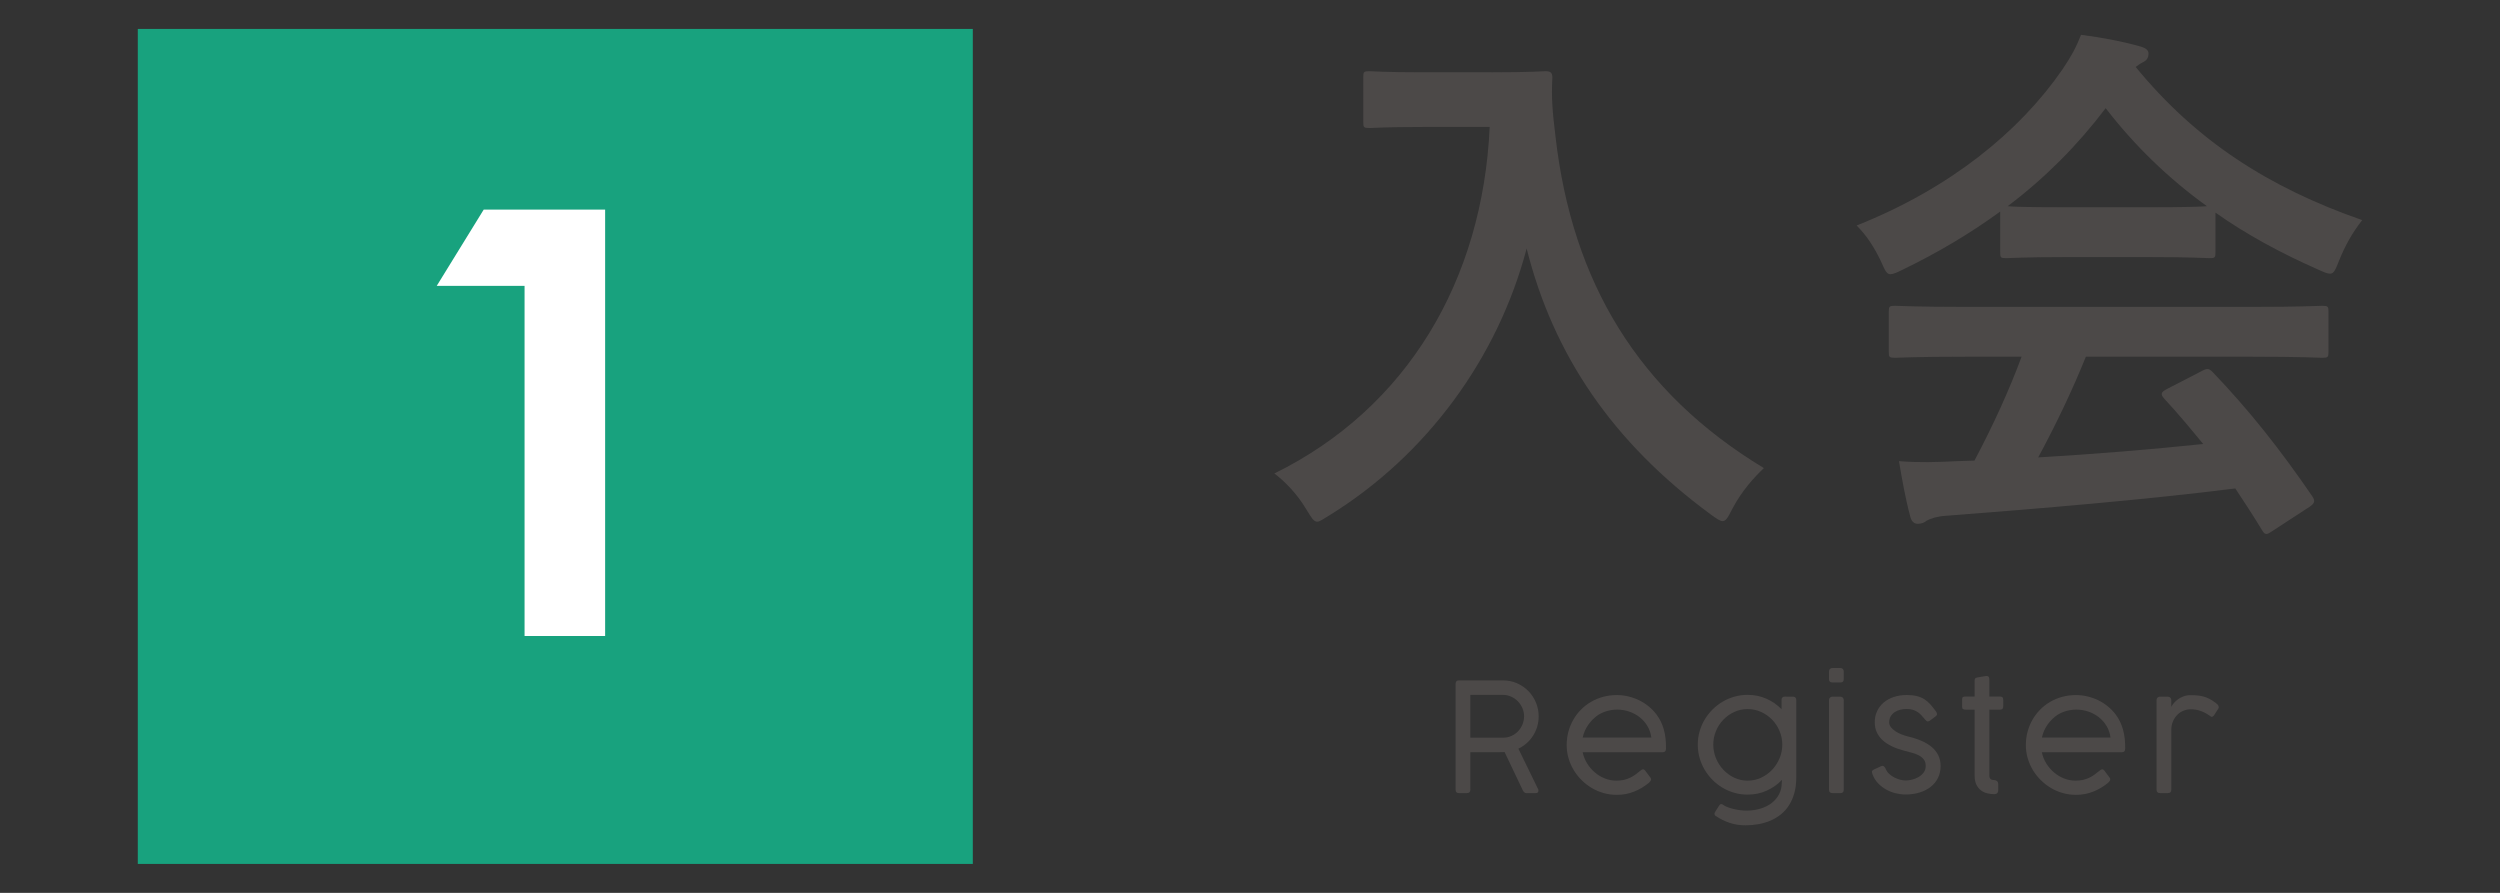
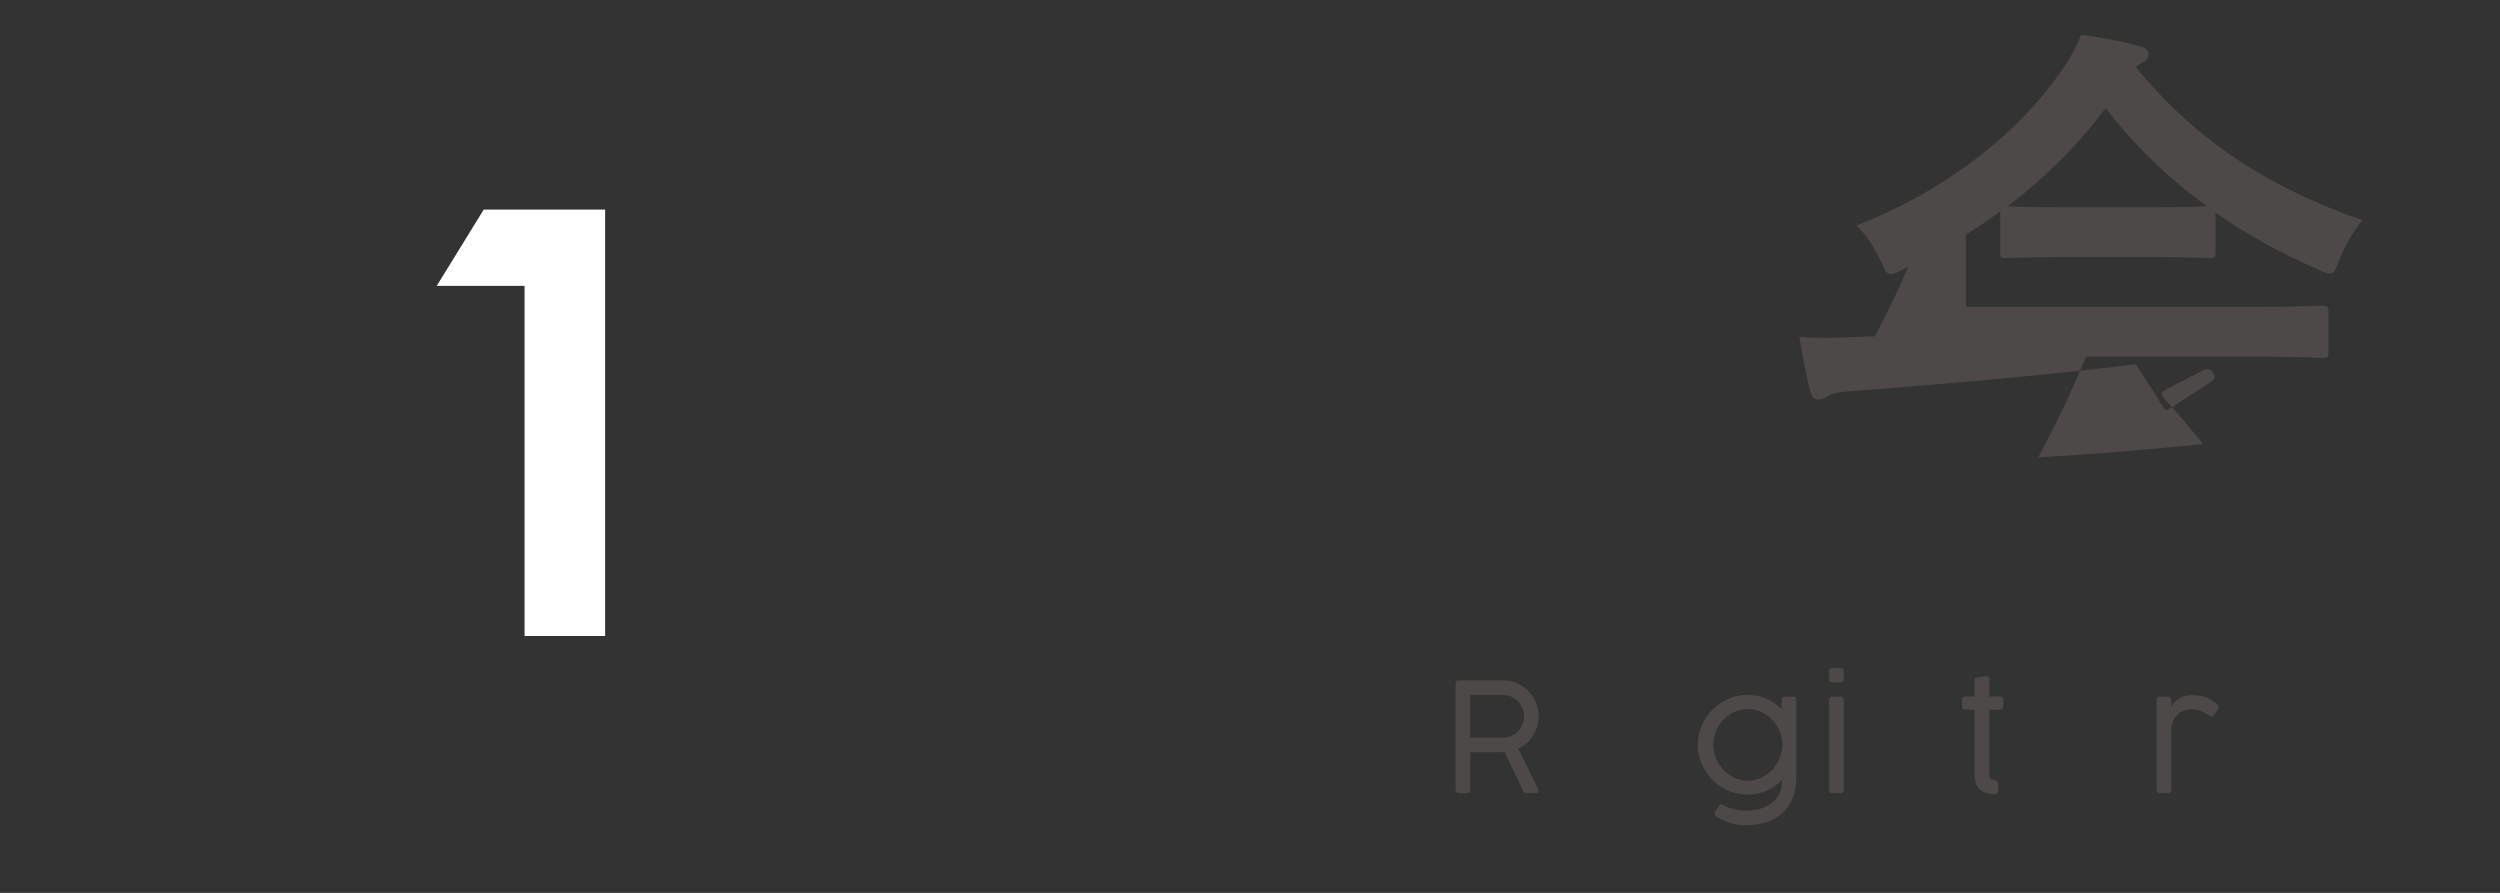
<svg xmlns="http://www.w3.org/2000/svg" version="1.1" id="レイヤー_1" x="0px" y="0px" width="280px" height="100px" viewBox="0 0 280 100" enable-background="new 0 0 280 100" xml:space="preserve">
  <rect x="0" y="0" width="280" height="100" fill="#333333" stroke="none" />
  <g>
    <g>
      <g>
-         <path fill="#4C4948" d="M167.086,8.098c4.318,0,5.639-0.121,5.998-0.121c0.541,0,0.781,0.121,0.781,0.722     c-0.121,2.158,0,3.777,0.359,6.657c1.859,16.197,9.236,28.555,23.332,37.071c-1.078,1.02-2.457,2.52-3.537,4.561     c-0.48,0.959-0.721,1.379-1.08,1.379c-0.301,0-0.719-0.301-1.381-0.781c-10.918-8.037-17.574-17.813-20.574-29.752     c-3.238,12.299-11.217,23.156-22.074,29.874c-0.721,0.42-1.08,0.721-1.381,0.721c-0.42,0-0.66-0.48-1.26-1.439     c-0.959-1.621-2.34-3.061-3.539-3.961c14.877-7.317,23.336-21.652,24.115-38.809h-7.438c-4.32,0-5.639,0.119-5.998,0.119     c-0.66,0-0.721-0.06-0.721-0.661V8.637c0-0.599,0.061-0.661,0.721-0.661c0.359,0,1.678,0.121,5.998,0.121H167.086z" />
-         <path fill="#4C4948" d="M224.02,23.695c-3.359,2.458-7.02,4.618-10.859,6.478c-0.719,0.361-1.139,0.54-1.438,0.54     c-0.422,0-0.602-0.42-1.082-1.499c-0.719-1.5-1.559-2.819-2.697-3.959c10.436-4.14,18.234-10.497,23.033-17.456     c1.02-1.5,1.561-2.52,2.1-3.898c2.338,0.3,4.559,0.719,6.479,1.259c0.719,0.179,1.08,0.42,1.08,0.839     c0,0.359-0.119,0.719-0.602,0.959c-0.359,0.181-0.6,0.359-0.838,0.54c6.777,8.278,14.877,13.497,25.373,17.155     c-1.139,1.441-1.92,2.881-2.578,4.501c-0.42,1.079-0.6,1.499-1.021,1.499c-0.299,0-0.721-0.179-1.379-0.48     c-4.078-1.799-7.979-3.898-11.457-6.358v4.439c0,0.6-0.061,0.66-0.66,0.66c-0.359,0-1.979-0.121-6.777-0.121h-9.24     c-4.799,0-6.416,0.121-6.775,0.121c-0.602,0-0.66-0.06-0.66-0.66V23.695z M220.18,39.95c-5.639,0-7.559,0.121-7.918,0.121     c-0.66,0-0.719-0.062-0.719-0.66v-4.499c0-0.6,0.059-0.662,0.719-0.662c0.359,0,2.279,0.121,7.918,0.121h31.971     c5.641,0,7.559-0.121,7.918-0.121c0.66,0,0.721,0.062,0.721,0.662v4.499c0,0.598-0.061,0.66-0.721,0.66     c-0.359,0-2.277-0.121-7.918-0.121h-18.533c-1.5,3.719-3.301,7.5-5.34,11.279c6.238-0.362,12.777-0.9,18.477-1.501     c-1.381-1.679-2.76-3.36-4.379-5.098c-0.42-0.481-0.361-0.72,0.359-1.08l3.838-1.981c0.66-0.359,0.84-0.3,1.26,0.122     c4.078,4.258,7.5,8.579,11.158,13.915c0.299,0.48,0.299,0.721-0.299,1.141l-4.141,2.699c-0.359,0.24-0.539,0.359-0.719,0.359     s-0.301-0.119-0.48-0.42c-1.02-1.68-2.041-3.238-3-4.68c-9.957,1.26-22.193,2.281-32.393,3.061     c-0.959,0.059-1.738,0.299-2.158,0.541c-0.301,0.238-0.602,0.359-1.021,0.359c-0.418,0-0.719-0.301-0.838-0.842     c-0.539-1.979-0.9-4.078-1.26-6.176c2.219,0.178,4.199,0.117,6.537,0c0.602,0,1.262-0.061,1.92-0.061     c2.158-4.079,3.9-7.919,5.279-11.638H220.18z M240.695,23.214c4.02,0,5.816-0.06,6.479-0.12c-4.32-3.12-8.1-6.78-11.338-10.979     c-3.18,4.198-6.838,7.859-10.977,10.979c0.539,0.06,2.217,0.12,6.596,0.12H240.695z" />
+         <path fill="#4C4948" d="M224.02,23.695c-3.359,2.458-7.02,4.618-10.859,6.478c-0.719,0.361-1.139,0.54-1.438,0.54     c-0.422,0-0.602-0.42-1.082-1.499c-0.719-1.5-1.559-2.819-2.697-3.959c10.436-4.14,18.234-10.497,23.033-17.456     c1.02-1.5,1.561-2.52,2.1-3.898c2.338,0.3,4.559,0.719,6.479,1.259c0.719,0.179,1.08,0.42,1.08,0.839     c0,0.359-0.119,0.719-0.602,0.959c-0.359,0.181-0.6,0.359-0.838,0.54c6.777,8.278,14.877,13.497,25.373,17.155     c-1.139,1.441-1.92,2.881-2.578,4.501c-0.42,1.079-0.6,1.499-1.021,1.499c-0.299,0-0.721-0.179-1.379-0.48     c-4.078-1.799-7.979-3.898-11.457-6.358v4.439c0,0.6-0.061,0.66-0.66,0.66c-0.359,0-1.979-0.121-6.777-0.121h-9.24     c-4.799,0-6.416,0.121-6.775,0.121c-0.602,0-0.66-0.06-0.66-0.66V23.695z M220.18,39.95c-5.639,0-7.559,0.121-7.918,0.121     c-0.66,0-0.719-0.062-0.719-0.66v-4.499c0-0.6,0.059-0.662,0.719-0.662c0.359,0,2.279,0.121,7.918,0.121h31.971     c5.641,0,7.559-0.121,7.918-0.121c0.66,0,0.721,0.062,0.721,0.662v4.499c0,0.598-0.061,0.66-0.721,0.66     c-0.359,0-2.277-0.121-7.918-0.121h-18.533c-1.5,3.719-3.301,7.5-5.34,11.279c6.238-0.362,12.777-0.9,18.477-1.501     c-1.381-1.679-2.76-3.36-4.379-5.098c-0.42-0.481-0.361-0.72,0.359-1.08l3.838-1.981c0.66-0.359,0.84-0.3,1.26,0.122     c0.299,0.48,0.299,0.721-0.299,1.141l-4.141,2.699c-0.359,0.24-0.539,0.359-0.719,0.359     s-0.301-0.119-0.48-0.42c-1.02-1.68-2.041-3.238-3-4.68c-9.957,1.26-22.193,2.281-32.393,3.061     c-0.959,0.059-1.738,0.299-2.158,0.541c-0.301,0.238-0.602,0.359-1.021,0.359c-0.418,0-0.719-0.301-0.838-0.842     c-0.539-1.979-0.9-4.078-1.26-6.176c2.219,0.178,4.199,0.117,6.537,0c0.602,0,1.262-0.061,1.92-0.061     c2.158-4.079,3.9-7.919,5.279-11.638H220.18z M240.695,23.214c4.02,0,5.816-0.06,6.479-0.12c-4.32-3.12-8.1-6.78-11.338-10.979     c-3.18,4.198-6.838,7.859-10.977,10.979c0.539,0.06,2.217,0.12,6.596,0.12H240.695z" />
      </g>
    </g>
    <g>
      <g>
        <path fill="#4C4948" d="M163.027,76.607c0-0.271,0.125-0.406,0.375-0.406h4.906c0.566,0,1.092,0.105,1.582,0.316     c0.486,0.215,0.912,0.502,1.275,0.869c0.363,0.365,0.646,0.793,0.854,1.283c0.209,0.49,0.311,1.014,0.311,1.57     c0,0.396-0.055,0.777-0.164,1.143c-0.111,0.365-0.266,0.707-0.465,1.018s-0.436,0.59-0.715,0.836     c-0.277,0.246-0.588,0.453-0.926,0.617l2.242,4.6v0.111c0,0.176-0.102,0.264-0.311,0.264h-1.029c-0.176,0-0.312-0.107-0.41-0.316     l-2.039-4.285c-0.047,0.008-0.096,0.01-0.15,0.01s-0.131,0-0.23,0.004c-0.098,0.002-0.229,0.004-0.396,0.004     c-0.162,0-0.379,0-0.648,0s-0.6,0-0.99,0s-0.865,0-1.42,0v4.209c0,0.25-0.131,0.375-0.393,0.375h-0.883     c-0.25,0-0.375-0.125-0.375-0.375V76.607z M170.697,80.223c0-0.311-0.062-0.613-0.184-0.902c-0.121-0.287-0.289-0.543-0.5-0.766     c-0.215-0.221-0.467-0.398-0.758-0.529c-0.291-0.135-0.609-0.201-0.947-0.201h-3.631v4.797h3.664     c0.334,0,0.646-0.064,0.936-0.197c0.291-0.129,0.541-0.305,0.75-0.525s0.371-0.477,0.49-0.766S170.697,80.541,170.697,80.223z" />
-         <path fill="#4C4948" d="M183.676,86.352c0.049-0.043,0.104-0.086,0.164-0.125s0.121-0.061,0.184-0.061     c0.086,0,0.168,0.053,0.246,0.154c0.113,0.15,0.205,0.277,0.277,0.373s0.129,0.172,0.174,0.23     c0.045,0.061,0.08,0.107,0.104,0.135c0.025,0.035,0.049,0.07,0.066,0.107s0.025,0.076,0.025,0.123     c0,0.062-0.023,0.129-0.072,0.199c-0.047,0.072-0.131,0.154-0.25,0.252c-0.242,0.191-0.498,0.367-0.76,0.523     c-0.266,0.156-0.541,0.289-0.83,0.402c-0.289,0.115-0.594,0.203-0.916,0.266c-0.318,0.061-0.658,0.092-1.016,0.092     c-0.502,0-0.992-0.066-1.465-0.199c-0.467-0.133-0.912-0.322-1.328-0.568c-0.418-0.25-0.797-0.541-1.141-0.883     c-0.34-0.34-0.639-0.717-0.887-1.129c-0.25-0.414-0.443-0.859-0.58-1.332c-0.135-0.473-0.203-0.965-0.203-1.477     c0-0.508,0.064-1.002,0.191-1.479s0.309-0.92,0.545-1.334c0.234-0.416,0.52-0.793,0.854-1.131     c0.336-0.34,0.709-0.633,1.129-0.877c0.416-0.244,0.865-0.434,1.352-0.566c0.484-0.133,0.996-0.199,1.533-0.199     c0.426,0,0.85,0.047,1.268,0.145c0.42,0.098,0.822,0.238,1.207,0.42c0.385,0.186,0.746,0.414,1.084,0.686     c0.338,0.273,0.639,0.584,0.906,0.936c0.363,0.488,0.633,1.043,0.809,1.666c0.174,0.623,0.258,1.342,0.244,2.152     c0,0.266-0.123,0.398-0.371,0.398h-8.965c0.098,0.453,0.268,0.873,0.508,1.26c0.24,0.385,0.527,0.721,0.867,1.008     c0.336,0.287,0.711,0.51,1.127,0.672c0.414,0.162,0.84,0.242,1.281,0.242c0.312,0,0.596-0.031,0.848-0.088     c0.252-0.061,0.482-0.141,0.688-0.24c0.209-0.1,0.398-0.213,0.576-0.34c0.176-0.127,0.344-0.26,0.508-0.396L183.676,86.352z      M179.014,80.061c-0.43,0.289-0.801,0.654-1.113,1.092c-0.311,0.439-0.525,0.924-0.639,1.451h7.689     c-0.064-0.471-0.207-0.898-0.439-1.285c-0.229-0.385-0.518-0.713-0.861-0.986c-0.348-0.271-0.736-0.482-1.17-0.633     c-0.434-0.148-0.881-0.225-1.348-0.225c-0.371,0-0.734,0.047-1.094,0.145C179.68,79.715,179.338,79.863,179.014,80.061z" />
        <path fill="#4C4948" d="M199.594,87.332c-0.49,0.514-1.061,0.924-1.719,1.219c-0.656,0.299-1.371,0.445-2.141,0.445     c-0.506,0-0.996-0.062-1.469-0.197s-0.918-0.322-1.332-0.57c-0.412-0.246-0.789-0.539-1.129-0.879     c-0.342-0.342-0.633-0.721-0.881-1.137s-0.438-0.861-0.57-1.336c-0.133-0.473-0.201-0.963-0.201-1.475     c0-0.51,0.068-1.002,0.201-1.477c0.133-0.471,0.322-0.916,0.57-1.33c0.248-0.412,0.539-0.789,0.881-1.131     c0.34-0.34,0.717-0.631,1.129-0.875c0.414-0.244,0.857-0.434,1.328-0.564c0.471-0.135,0.961-0.201,1.473-0.201     c0.754,0,1.453,0.143,2.098,0.428c0.648,0.287,1.213,0.68,1.701,1.18v-1.039c0-0.246,0.125-0.371,0.377-0.371l0.959,0.006     c0.209,0.029,0.314,0.15,0.314,0.365v0.137v0.025v8.521c0,0.646-0.072,1.229-0.217,1.748c-0.145,0.518-0.344,0.975-0.602,1.373     c-0.252,0.396-0.559,0.736-0.912,1.02c-0.355,0.283-0.74,0.516-1.16,0.695c-0.422,0.178-0.867,0.309-1.342,0.395     c-0.473,0.084-0.955,0.129-1.449,0.129c-0.666,0-1.275-0.1-1.822-0.291s-1.033-0.432-1.459-0.725     c-0.057-0.025-0.105-0.062-0.139-0.104c-0.037-0.043-0.057-0.102-0.057-0.176c0-0.021,0-0.045,0.002-0.066     c0.004-0.025,0.018-0.053,0.039-0.088l0.461-0.738c0.045-0.062,0.086-0.107,0.123-0.141c0.037-0.031,0.078-0.047,0.123-0.047     c0.072,0,0.143,0.023,0.203,0.068c0.131,0.102,0.305,0.193,0.52,0.277c0.217,0.082,0.445,0.152,0.693,0.207     c0.248,0.057,0.492,0.102,0.736,0.133c0.242,0.029,0.457,0.045,0.645,0.045c0.584,0,1.121-0.074,1.607-0.225     c0.488-0.15,0.908-0.361,1.26-0.633c0.35-0.273,0.625-0.6,0.824-0.982c0.197-0.383,0.297-0.809,0.297-1.279L199.594,87.332z      M199.617,83.402c0-0.533-0.1-1.041-0.305-1.525c-0.203-0.484-0.48-0.91-0.832-1.271c-0.352-0.363-0.762-0.652-1.234-0.867     c-0.475-0.217-0.977-0.322-1.508-0.322c-0.535,0-1.033,0.105-1.502,0.322c-0.465,0.215-0.873,0.504-1.221,0.867     c-0.352,0.361-0.625,0.787-0.826,1.271c-0.199,0.484-0.301,0.992-0.301,1.525c0,0.527,0.102,1.035,0.301,1.523     c0.201,0.486,0.475,0.916,0.826,1.287c0.348,0.373,0.756,0.668,1.221,0.891c0.469,0.219,0.967,0.33,1.502,0.33     c0.531,0,1.033-0.111,1.508-0.33c0.473-0.223,0.883-0.518,1.234-0.891c0.352-0.371,0.629-0.801,0.832-1.287     C199.518,84.438,199.617,83.93,199.617,83.402z" />
        <path fill="#4C4948" d="M206.498,76.064c0,0.25-0.123,0.373-0.375,0.373h-0.875c-0.268,0-0.4-0.123-0.4-0.373v-0.877     c0-0.111,0.037-0.203,0.111-0.271c0.074-0.066,0.162-0.102,0.266-0.102h0.881c0.119,0,0.215,0.035,0.285,0.105     c0.072,0.07,0.107,0.16,0.107,0.268V76.064z M206.498,88.453c0,0.25-0.123,0.375-0.375,0.375h-0.875     c-0.268,0-0.4-0.125-0.4-0.375V78.404c0-0.115,0.037-0.205,0.111-0.273s0.162-0.104,0.266-0.104h0.881     c0.119,0,0.215,0.037,0.285,0.113c0.072,0.072,0.107,0.16,0.107,0.264V88.453z" />
-         <path fill="#4C4948" d="M209.721,86.721c-0.027-0.088-0.049-0.156-0.059-0.211c-0.012-0.053-0.012-0.098,0.004-0.137     c0.014-0.035,0.035-0.068,0.066-0.096c0.031-0.029,0.076-0.057,0.133-0.086l0.809-0.373c0.141-0.059,0.252-0.051,0.33,0.02     c0.08,0.072,0.145,0.158,0.188,0.262c0.086,0.221,0.221,0.414,0.404,0.582c0.186,0.166,0.385,0.303,0.6,0.412     c0.217,0.107,0.436,0.188,0.654,0.242c0.221,0.055,0.412,0.08,0.57,0.08c0.215,0,0.451-0.029,0.715-0.094     c0.262-0.062,0.506-0.158,0.732-0.289c0.232-0.131,0.424-0.297,0.58-0.506c0.156-0.205,0.234-0.451,0.234-0.734     c0-0.307-0.074-0.555-0.221-0.74c-0.146-0.188-0.338-0.342-0.574-0.465c-0.234-0.121-0.5-0.219-0.791-0.291     c-0.291-0.076-0.584-0.152-0.871-0.23c-0.51-0.137-0.965-0.303-1.365-0.496c-0.398-0.197-0.74-0.424-1.02-0.682     c-0.281-0.258-0.494-0.555-0.643-0.885s-0.223-0.703-0.223-1.117c0-0.455,0.088-0.867,0.266-1.244     c0.174-0.371,0.42-0.693,0.734-0.959s0.691-0.475,1.133-0.621c0.438-0.148,0.924-0.221,1.459-0.221     c0.436,0,0.811,0.041,1.125,0.119c0.314,0.08,0.594,0.195,0.838,0.352c0.242,0.156,0.467,0.348,0.67,0.578     c0.207,0.23,0.418,0.494,0.639,0.797c0.068,0.111,0.105,0.211,0.111,0.293c0.004,0.084-0.045,0.164-0.152,0.242l-0.664,0.502     c-0.131,0.074-0.229,0.092-0.299,0.061c-0.066-0.035-0.141-0.1-0.221-0.197c-0.131-0.154-0.258-0.299-0.383-0.441     c-0.123-0.143-0.266-0.268-0.426-0.379c-0.156-0.109-0.338-0.199-0.539-0.264c-0.201-0.066-0.441-0.1-0.719-0.1     c-0.25,0-0.49,0.029-0.723,0.088c-0.232,0.057-0.439,0.146-0.625,0.271c-0.184,0.125-0.33,0.283-0.443,0.471     c-0.109,0.191-0.164,0.416-0.164,0.678c0,0.197,0.068,0.379,0.203,0.547c0.139,0.168,0.311,0.32,0.52,0.457     c0.209,0.135,0.438,0.25,0.688,0.348c0.252,0.096,0.492,0.174,0.725,0.229c0.537,0.125,1.029,0.285,1.475,0.477     c0.445,0.193,0.826,0.422,1.145,0.689s0.564,0.576,0.738,0.93c0.178,0.355,0.264,0.758,0.264,1.205     c0,0.492-0.098,0.936-0.291,1.33c-0.197,0.393-0.469,0.727-0.818,1.002c-0.348,0.275-0.764,0.488-1.244,0.635     c-0.484,0.146-1.008,0.223-1.574,0.223c-0.357,0-0.725-0.047-1.102-0.139c-0.377-0.09-0.732-0.229-1.068-0.416     c-0.334-0.188-0.637-0.422-0.91-0.705C210.07,87.439,209.861,87.105,209.721,86.721z" />
        <path fill="#4C4948" d="M223.369,88.947c-0.262,0-0.525-0.031-0.787-0.094c-0.264-0.062-0.5-0.172-0.709-0.328     s-0.383-0.369-0.516-0.639c-0.133-0.266-0.199-0.613-0.199-1.031v-7.373h-0.986c-0.143,0-0.246-0.021-0.316-0.064     c-0.066-0.041-0.1-0.137-0.1-0.283v-0.791c0-0.148,0.033-0.24,0.1-0.277c0.07-0.037,0.174-0.055,0.316-0.055h0.986v-1.811     c0-0.098,0.02-0.168,0.059-0.211c0.039-0.041,0.107-0.076,0.205-0.105c0.031-0.012,0.102-0.023,0.209-0.037     c0.102-0.014,0.213-0.033,0.326-0.057c0.135-0.021,0.283-0.047,0.441-0.074c0.098-0.012,0.172-0.006,0.23,0.014     c0.057,0.023,0.096,0.059,0.123,0.104c0.027,0.047,0.041,0.098,0.047,0.156c0.006,0.061,0.008,0.125,0.008,0.193v1.828h1.184     c0.129,0,0.225,0.029,0.283,0.084c0.061,0.057,0.09,0.158,0.09,0.309v0.67c0,0.148-0.029,0.252-0.09,0.316     c-0.059,0.061-0.154,0.092-0.283,0.092h-1.184v7.355c0,0.199,0.049,0.338,0.145,0.418c0.098,0.078,0.23,0.117,0.4,0.117     c0.129,0,0.238,0.041,0.322,0.119c0.084,0.08,0.129,0.191,0.129,0.332v0.697c0,0.133-0.041,0.232-0.119,0.311     C223.602,88.908,223.5,88.947,223.369,88.947z" />
-         <path fill="#4C4948" d="M235.104,86.352c0.051-0.043,0.107-0.086,0.166-0.125s0.119-0.061,0.184-0.061     c0.084,0,0.166,0.053,0.246,0.154c0.113,0.15,0.205,0.277,0.275,0.373s0.129,0.172,0.174,0.23     c0.047,0.061,0.078,0.107,0.104,0.135c0.029,0.035,0.051,0.07,0.068,0.107c0.016,0.037,0.025,0.076,0.025,0.123     c0,0.062-0.025,0.129-0.072,0.199c-0.049,0.072-0.133,0.154-0.252,0.252c-0.244,0.191-0.496,0.367-0.762,0.523     c-0.264,0.156-0.541,0.289-0.828,0.402c-0.289,0.115-0.594,0.203-0.914,0.266c-0.32,0.061-0.658,0.092-1.016,0.092     c-0.506,0-0.99-0.066-1.463-0.199c-0.471-0.133-0.914-0.322-1.332-0.568c-0.416-0.25-0.795-0.541-1.137-0.883     c-0.346-0.34-0.643-0.717-0.891-1.129c-0.248-0.414-0.441-0.859-0.578-1.332s-0.205-0.965-0.205-1.477     c0-0.508,0.064-1.002,0.191-1.479c0.129-0.477,0.311-0.92,0.545-1.334c0.236-0.416,0.521-0.793,0.855-1.131     c0.336-0.34,0.709-0.633,1.125-0.877c0.418-0.244,0.869-0.434,1.354-0.566s0.996-0.199,1.535-0.199     c0.424,0,0.848,0.047,1.266,0.145c0.42,0.098,0.824,0.238,1.209,0.42c0.385,0.186,0.746,0.414,1.084,0.686     c0.338,0.273,0.639,0.584,0.906,0.936c0.361,0.488,0.631,1.043,0.807,1.666s0.26,1.342,0.248,2.152     c0,0.266-0.127,0.398-0.377,0.398h-8.963c0.098,0.453,0.266,0.873,0.506,1.26c0.242,0.385,0.531,0.721,0.869,1.008     s0.713,0.51,1.125,0.672c0.416,0.162,0.844,0.242,1.287,0.242c0.312,0,0.592-0.031,0.846-0.088     c0.252-0.061,0.48-0.141,0.688-0.24s0.398-0.213,0.574-0.34s0.348-0.26,0.51-0.396L235.104,86.352z M230.443,80.061     c-0.432,0.289-0.803,0.654-1.113,1.092c-0.312,0.439-0.525,0.924-0.637,1.451h7.684c-0.061-0.471-0.207-0.898-0.436-1.285     c-0.23-0.385-0.518-0.713-0.863-0.986c-0.346-0.271-0.734-0.482-1.17-0.633c-0.432-0.148-0.883-0.225-1.348-0.225     c-0.367,0-0.732,0.047-1.092,0.145C231.107,79.715,230.766,79.863,230.443,80.061z" />
        <path fill="#4C4948" d="M243.184,79.168c0.066-0.129,0.166-0.271,0.293-0.426c0.127-0.152,0.281-0.295,0.463-0.426     c0.18-0.129,0.387-0.238,0.621-0.326c0.232-0.086,0.486-0.131,0.766-0.131c0.305,0,0.582,0.012,0.828,0.037     c0.248,0.025,0.482,0.07,0.703,0.135c0.221,0.066,0.434,0.154,0.639,0.264c0.209,0.111,0.426,0.252,0.654,0.422     c0.066,0.051,0.141,0.117,0.223,0.197c0.082,0.078,0.123,0.172,0.123,0.279c0,0.062-0.014,0.119-0.041,0.17l-0.502,0.775     c-0.078,0.096-0.158,0.145-0.238,0.145c-0.043,0-0.09-0.016-0.127-0.049c-0.039-0.031-0.09-0.064-0.145-0.105     c-0.352-0.238-0.695-0.412-1.025-0.523c-0.332-0.109-0.684-0.166-1.061-0.166c-0.281,0-0.553,0.055-0.814,0.162     s-0.492,0.262-0.693,0.463c-0.201,0.203-0.363,0.449-0.484,0.74c-0.123,0.291-0.182,0.621-0.182,0.992v6.656     c0,0.25-0.127,0.375-0.375,0.375h-0.885c-0.26,0-0.391-0.125-0.391-0.375V78.404c0-0.115,0.037-0.205,0.109-0.273     c0.076-0.068,0.162-0.104,0.264-0.104h0.885c0.119,0,0.215,0.037,0.285,0.113c0.07,0.072,0.107,0.16,0.107,0.264V79.168z" />
      </g>
    </g>
  </g>
-   <rect x="15.433" y="3.24" fill="#18A27E" width="93.522" height="93.52" />
  <g>
    <path fill="#FFFFFF" d="M54.174,23.479h13.601V71.23h-9.024V32.017h-9.837L54.174,23.479z" />
  </g>
</svg>